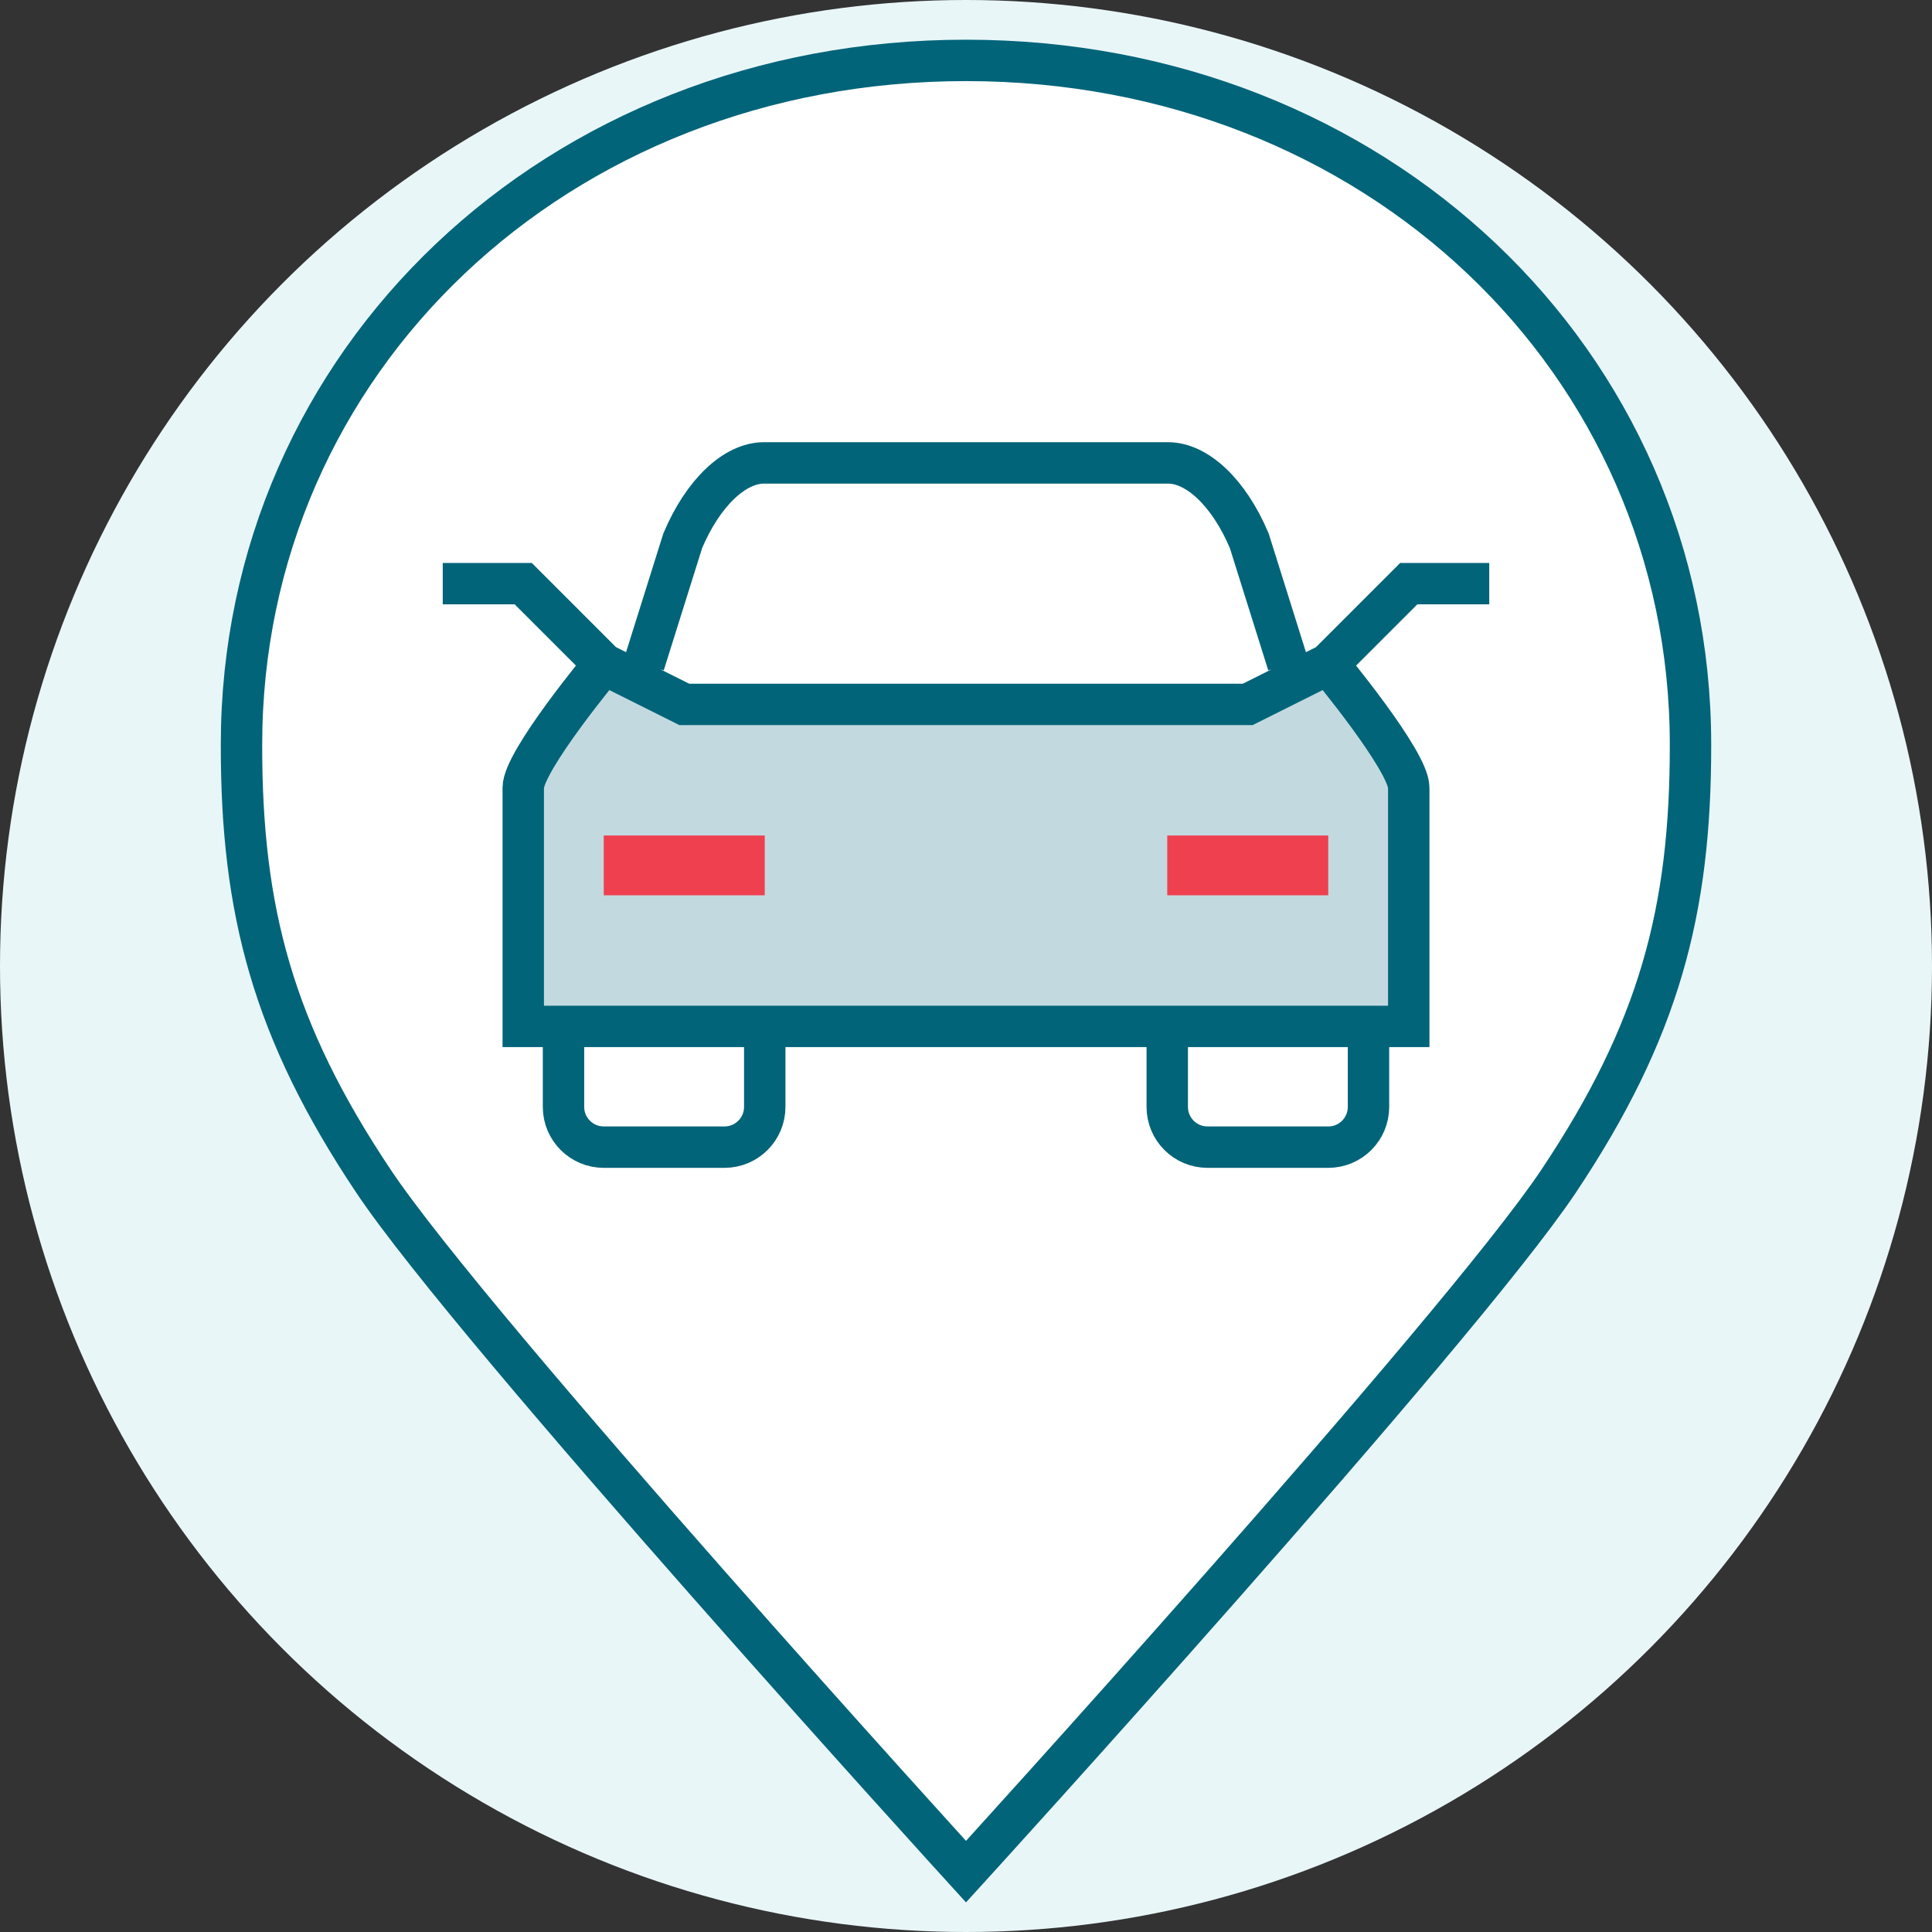
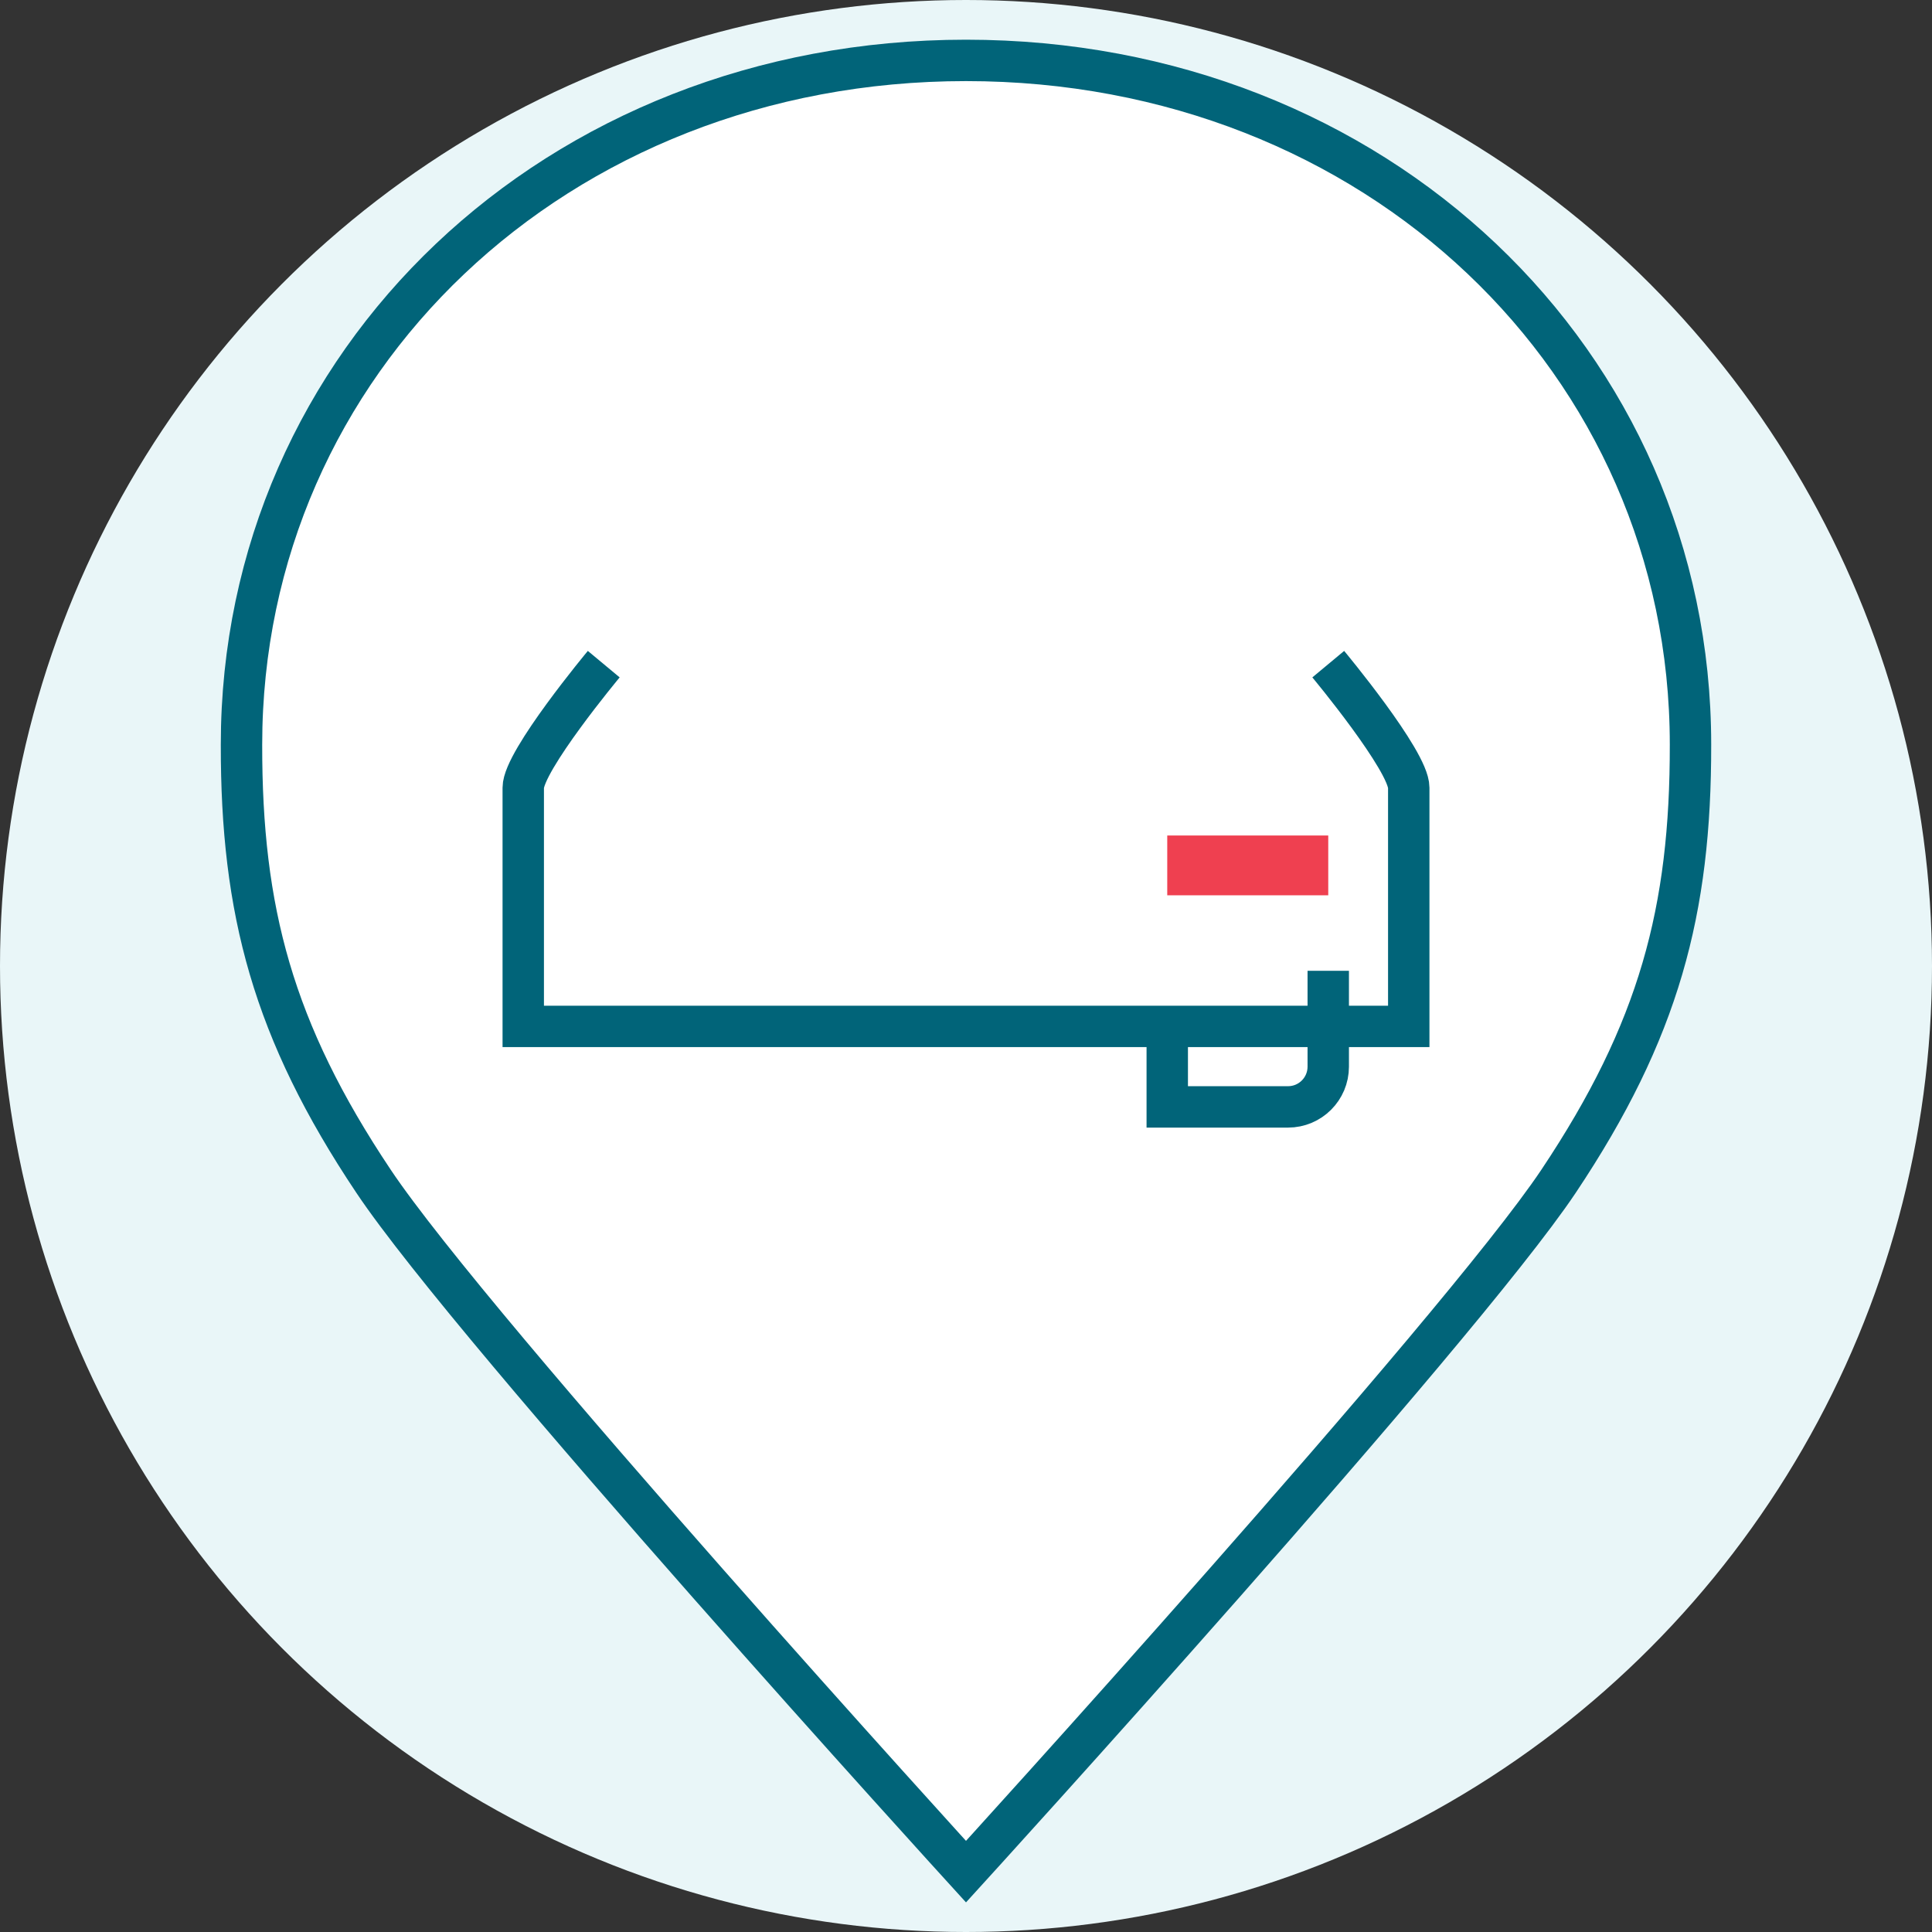
<svg xmlns="http://www.w3.org/2000/svg" width="42" height="42" viewBox="0 0 42 42">
  <rect x="0" y="0" width="42" height="42" fill="#333333" stroke="none" />
  <g fill="none" fill-rule="evenodd">
    <g>
      <g transform="translate(-786 -959) translate(786 959)">
        <circle cx="21" cy="21" r="21" fill="#E9F6F8" />
        <g>
          <path fill="#FFF" d="M15.75 39.375L3.63 25.158C1.21 22.864 0 19.92 0 16.328c0-5.39 1.827-10.54 6.125-13.434C8.99.964 12.453 0 16.512 0c5.962.201 10.382 2.805 13.261 7.811 2.88 5.007 2.67 10.278-.63 15.814L15.75 39.375z" transform="translate(5.25 1.313)" />
-           <path fill="#C2DADF" d="M6.125 20.666L5.878 15.96 7.584 13.125 9.795 14 21.513 14 23.625 13.125 25.651 15.96 25.375 21 6.408 21.242z" transform="translate(5.25 1.313)" />
          <g>
            <path stroke="#016479" stroke-width=".9" d="M15.75 0C6.844 0 0 6.546 0 14.875c-.005 3.603.68 6.216 2.87 9.491 2.187 3.274 12.88 15.009 12.88 15.009S26.443 27.64 28.632 24.366c2.188-3.275 2.873-5.888 2.868-9.491C31.5 6.545 24.657 0 15.75 0z" transform="translate(5.25 1.313)" />
            <path stroke="#016479" stroke-width=".9" d="M15.75 21H6.125v-5.189c0-.584 1.75-2.686 1.75-2.686" transform="translate(5.25 1.313)" />
-             <path stroke="#016479" stroke-width=".9" d="M11.375 21v1.75c0 .483-.392.875-.875.875H7.875c-.483 0-.875-.392-.875-.875v-2.084" transform="translate(5.25 1.313)" />
-             <path stroke="#EF4050" stroke-width="1.3" d="M11.375 17.5L7.875 17.5" transform="translate(5.25 1.313)" />
            <path stroke="#016479" stroke-width=".9" d="M15.75 21h9.625v-5.189c0-.584-1.75-2.686-1.75-2.686" transform="translate(5.25 1.313)" />
-             <path stroke="#016479" stroke-width=".9" d="M20.125 21v1.75c0 .483.391.875.875.875h2.625c.484 0 .875-.392.875-.875v-2.084" transform="translate(5.25 1.313)" />
+             <path stroke="#016479" stroke-width=".9" d="M20.125 21v1.75h2.625c.484 0 .875-.392.875-.875v-2.084" transform="translate(5.25 1.313)" />
            <path stroke="#EF4050" stroke-width="1.3" d="M20.125 17.5L23.625 17.5" transform="translate(5.25 1.313)" />
          </g>
-           <path fill="#FFF" d="M8.75 13.125L10.129 9.351 11.375 8.75 20.125 8.75 21.875 9.675 22.75 13.563 21.513 14 9.625 14z" transform="translate(5.25 1.313)" />
-           <path stroke="#016479" stroke-width=".9" d="M15.75 8.75h-4.392c-.636 0-1.326.65-1.766 1.693l-.842 2.682M15.75 8.75h4.392c.635 0 1.326.65 1.766 1.693l.842 2.682M15.75 14L9.625 14 7.875 13.125M7.875 13.125L6.125 11.375 4.375 11.375M15.75 14L21.875 14 23.625 13.125M23.625 13.125L25.375 11.375 27.125 11.375" transform="translate(5.25 1.313)" />
        </g>
      </g>
    </g>
  </g>
</svg>